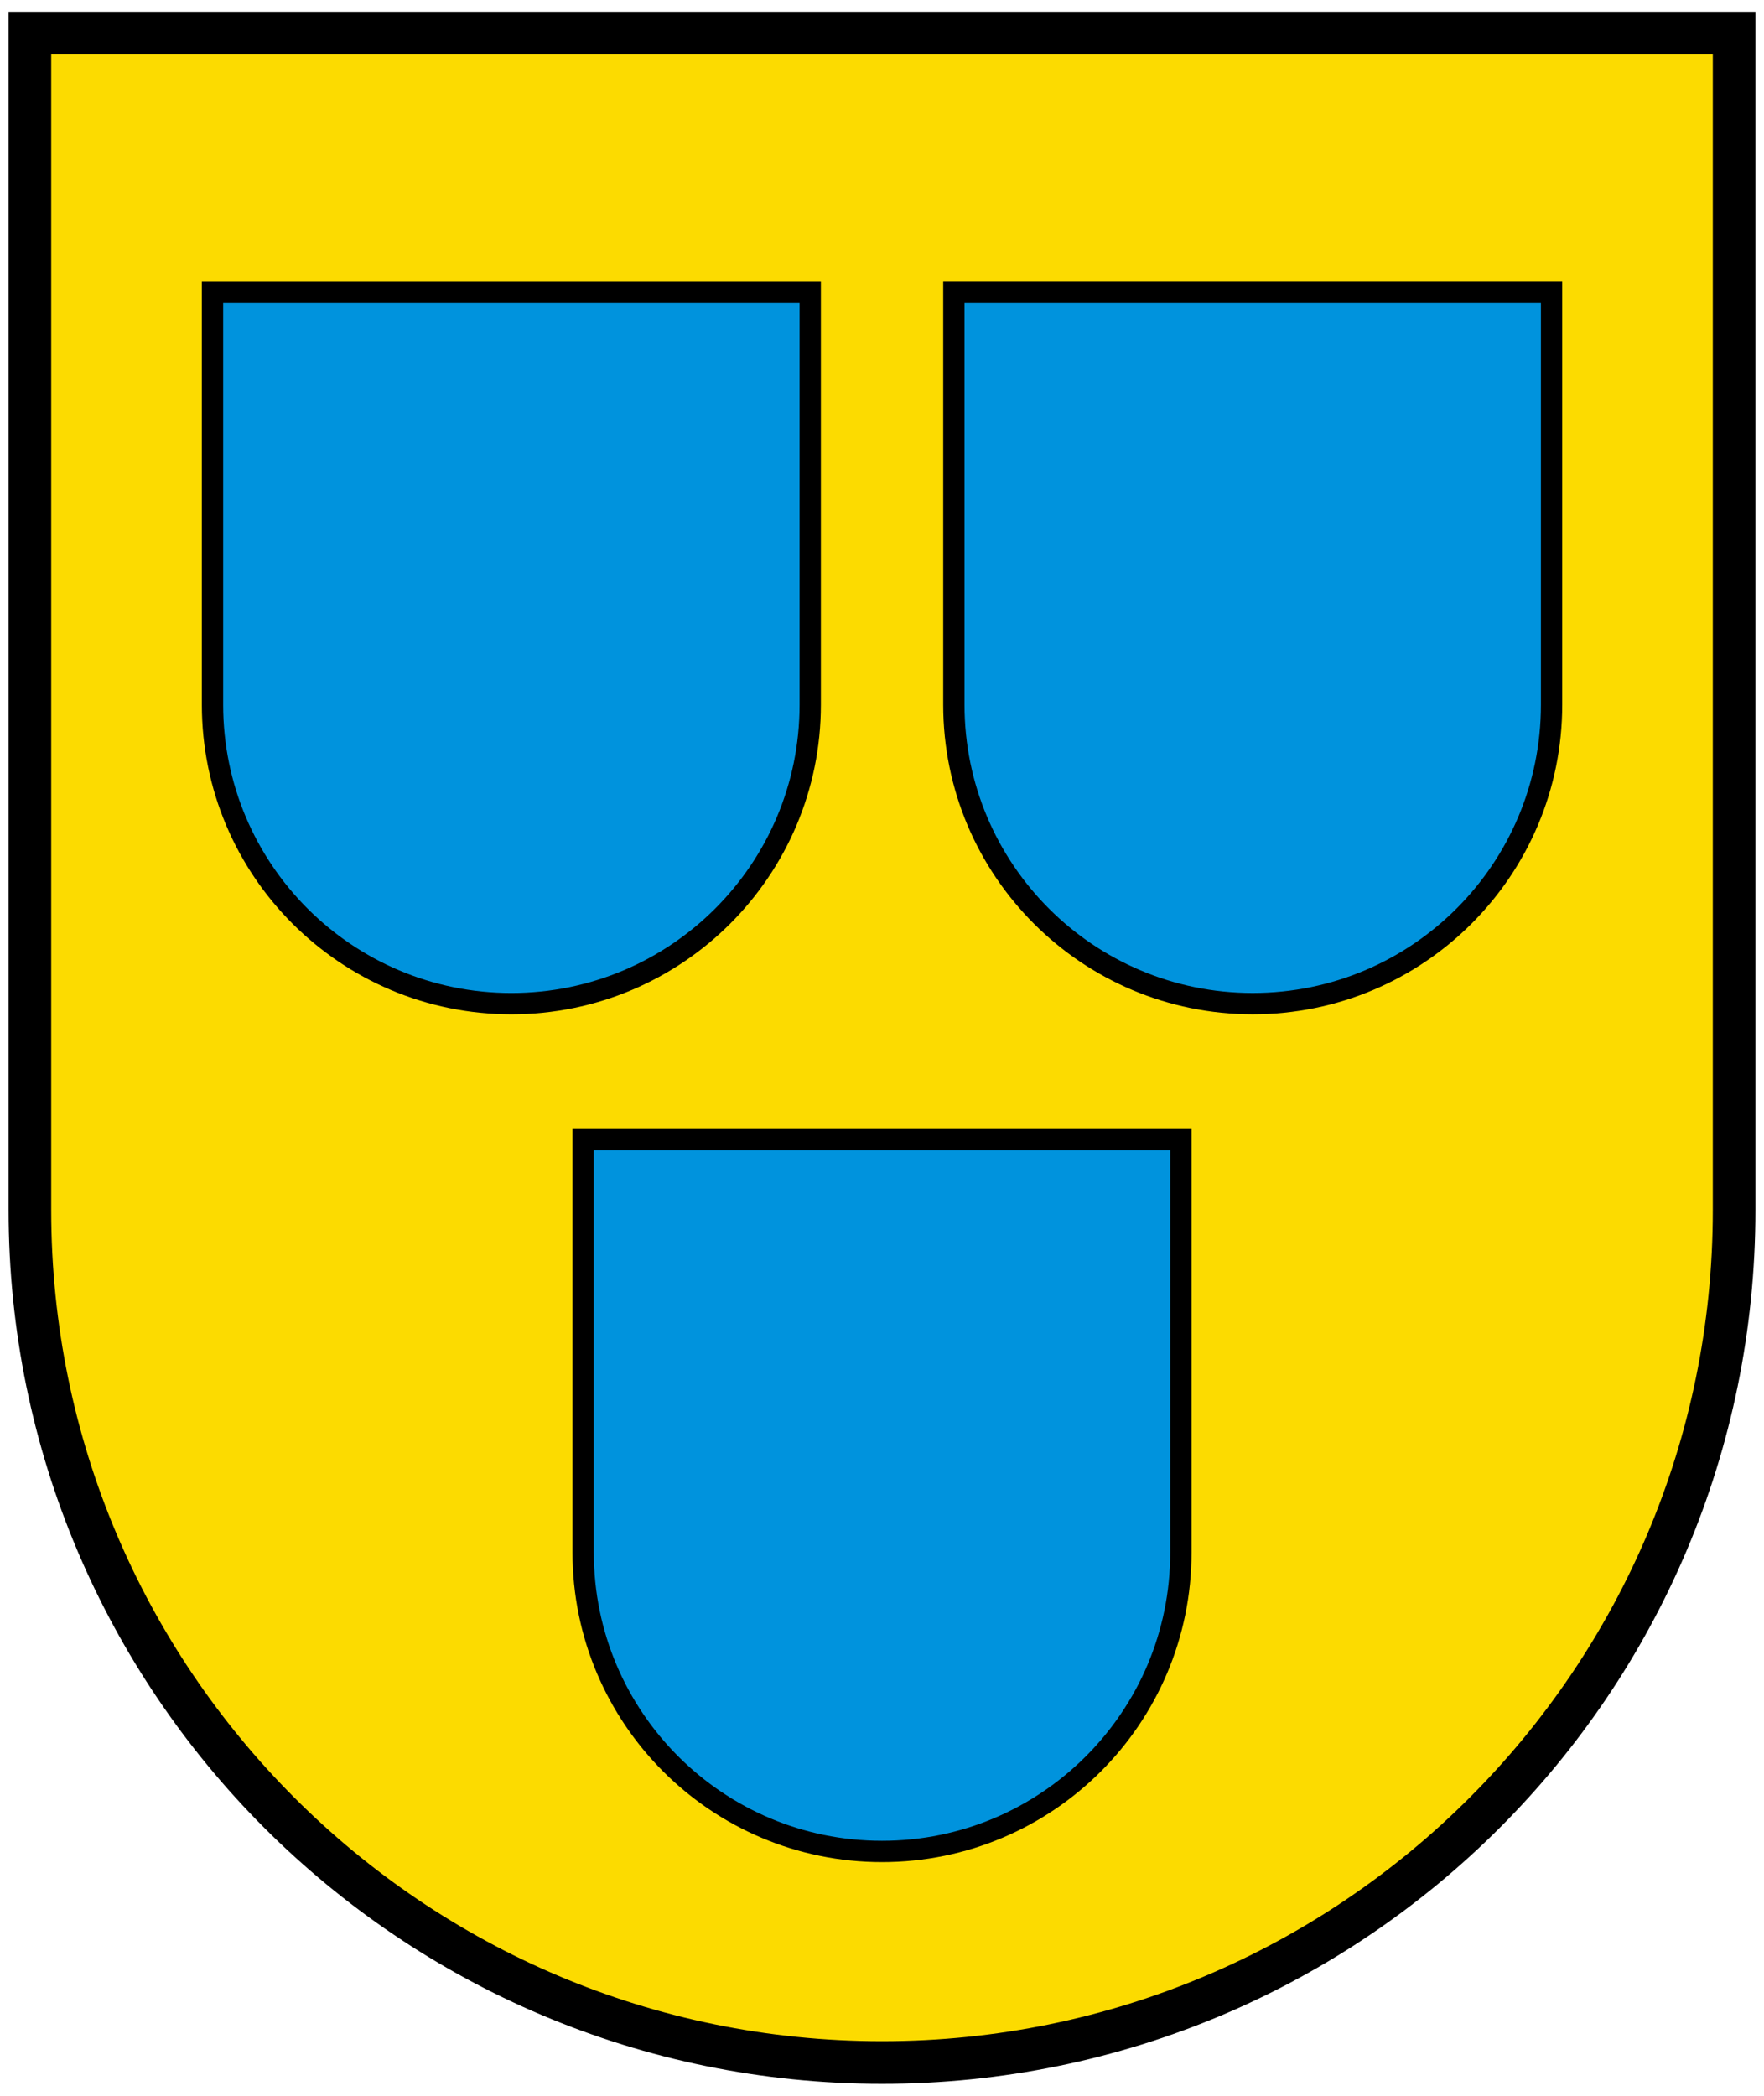
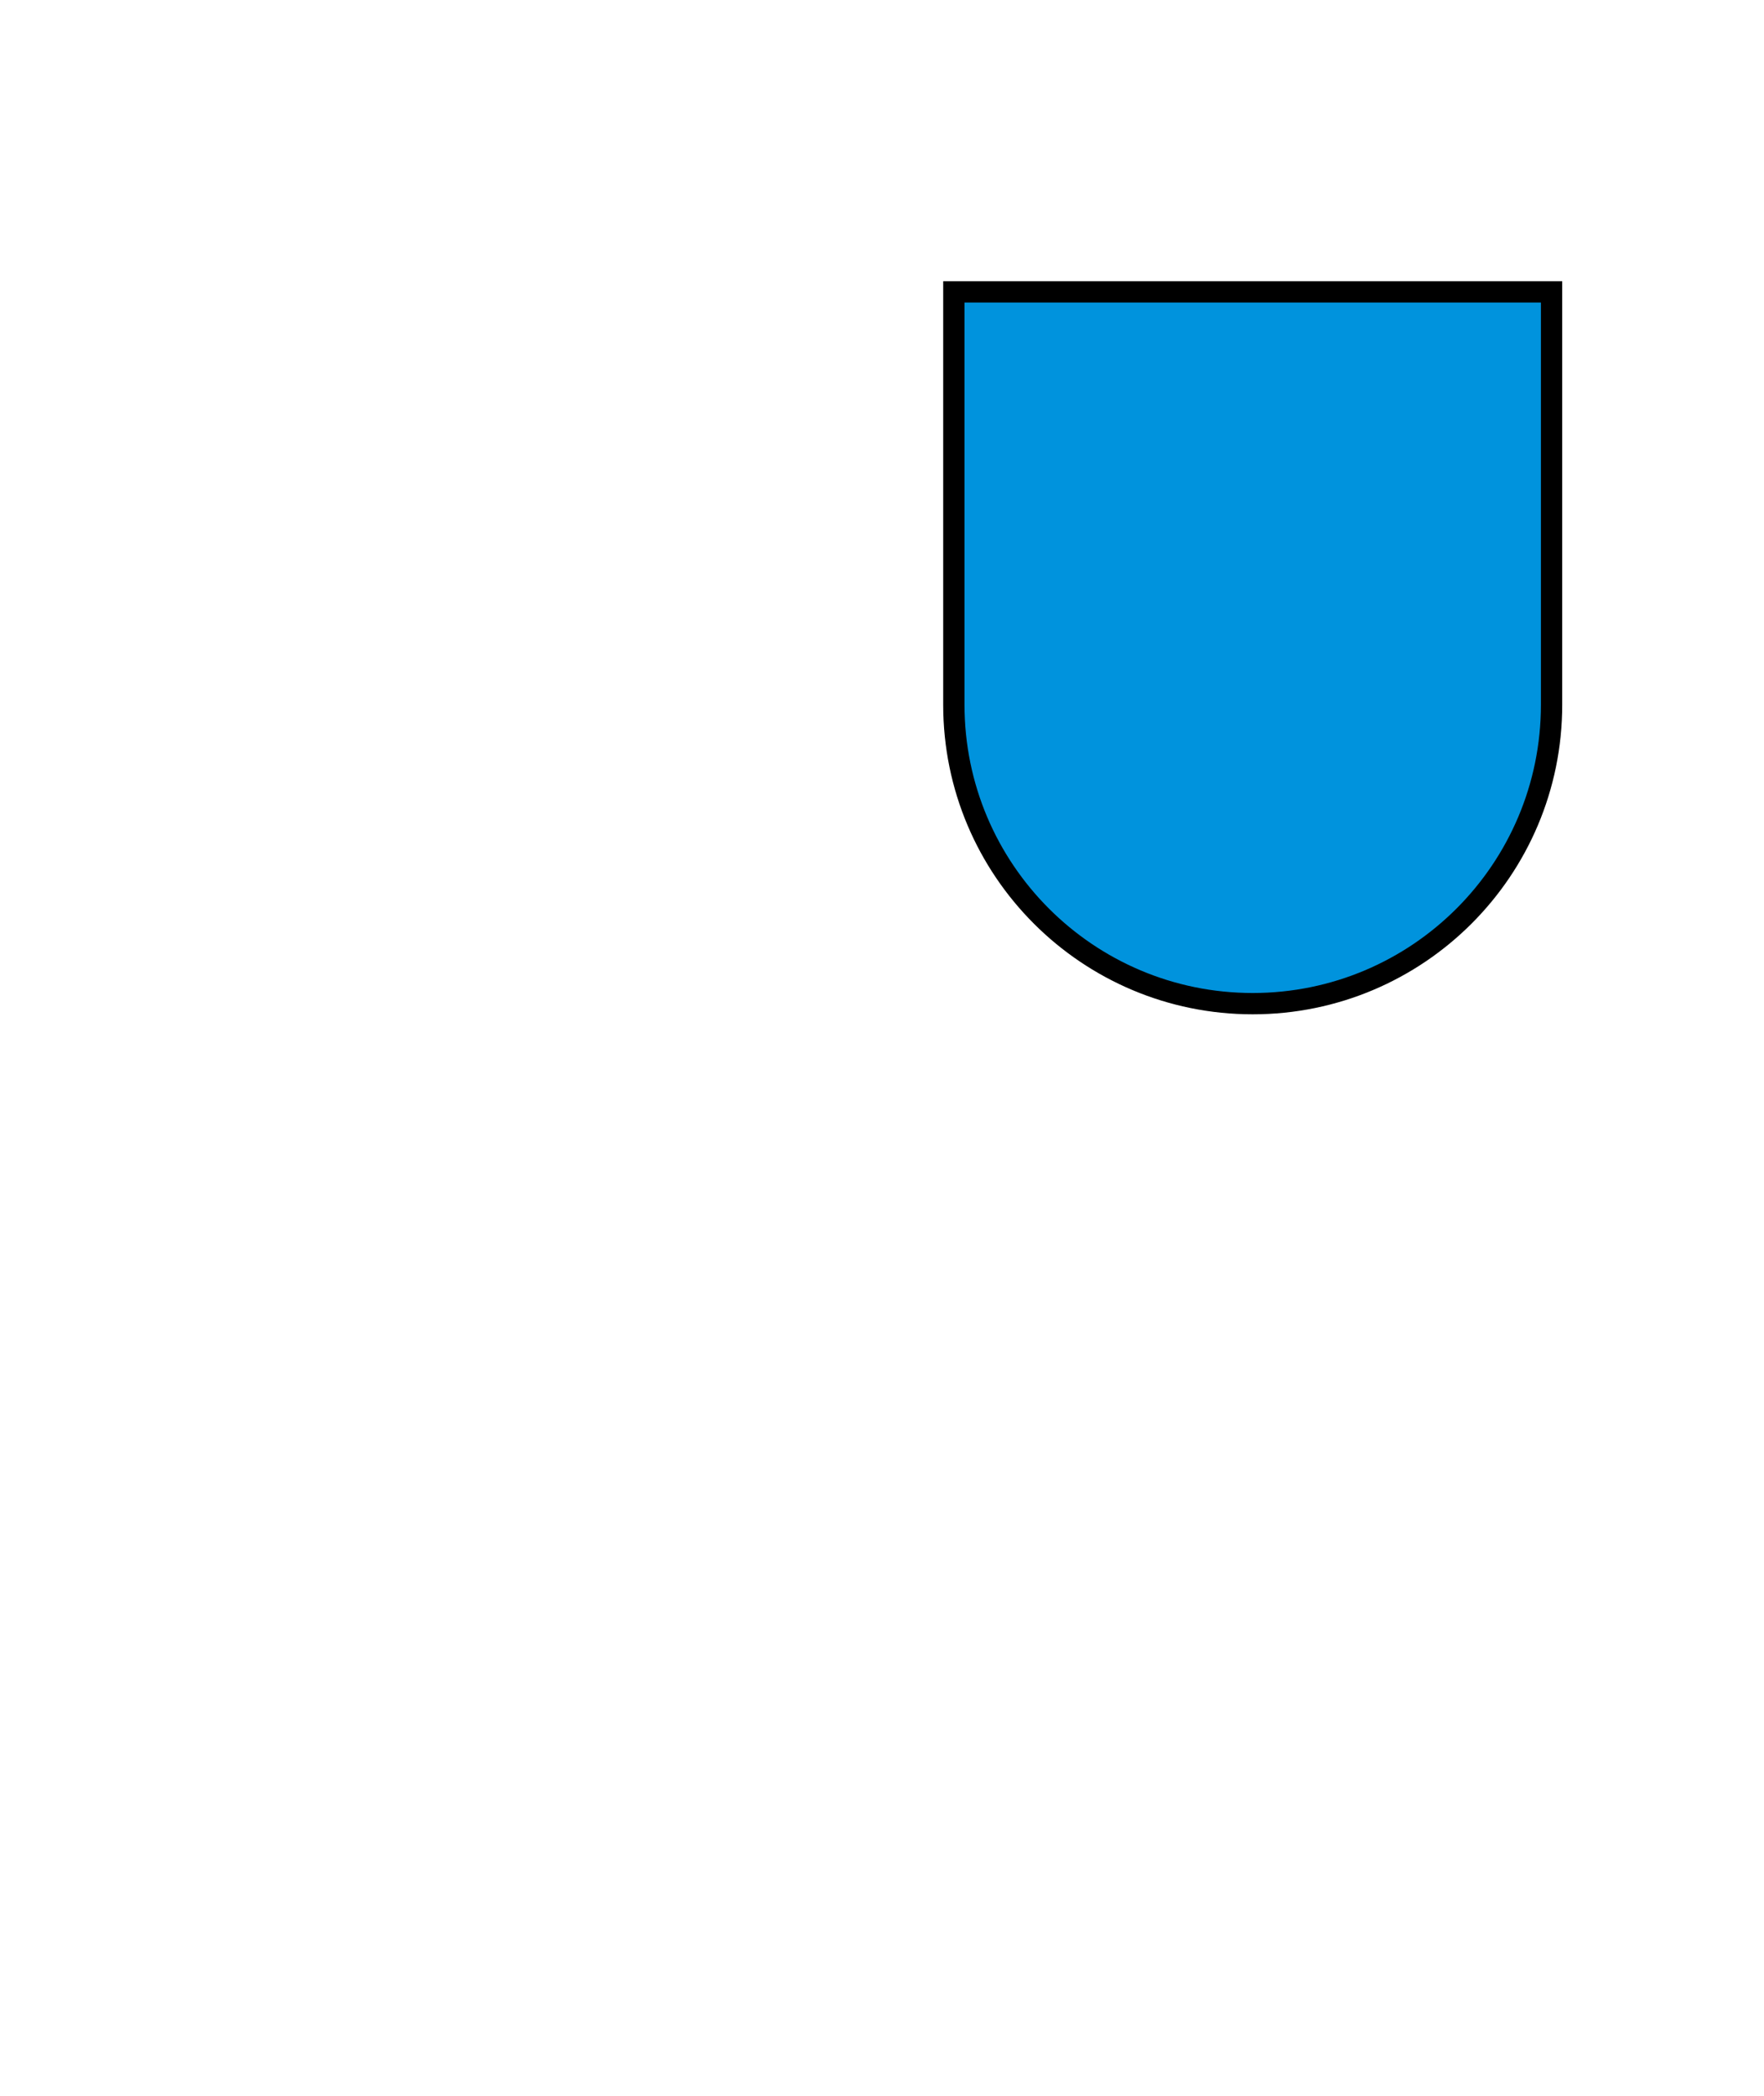
<svg xmlns="http://www.w3.org/2000/svg" width="410" height="487" viewBox="0 0 410 487">
  <g stroke="#000">
-     <path d="m6.951 7.698v273.55c0 109.38 88.67 198.05 198.05 198.05s198.05-88.669 198.05-198.05v-273.55z" fill="#fcdb00" stroke-width="9.902" />
    <g fill="#0093dd" stroke-width="4.951">
-       <path d="m135.54 264.84v95.946c0 38.363 31.1 69.463 69.463 69.463s69.463-31.1 69.463-69.463v-95.946zm-86.149-197.01v95.946c0 38.363 31.1 69.463 69.463 69.463s69.463-31.1 69.463-69.463v-95.946z" />
      <path d="M221.7 67.826v95.946c0 38.363 31.1 69.463 69.463 69.463s69.463-31.1 69.463-69.463V67.826z" />
    </g>
  </g>
</svg>